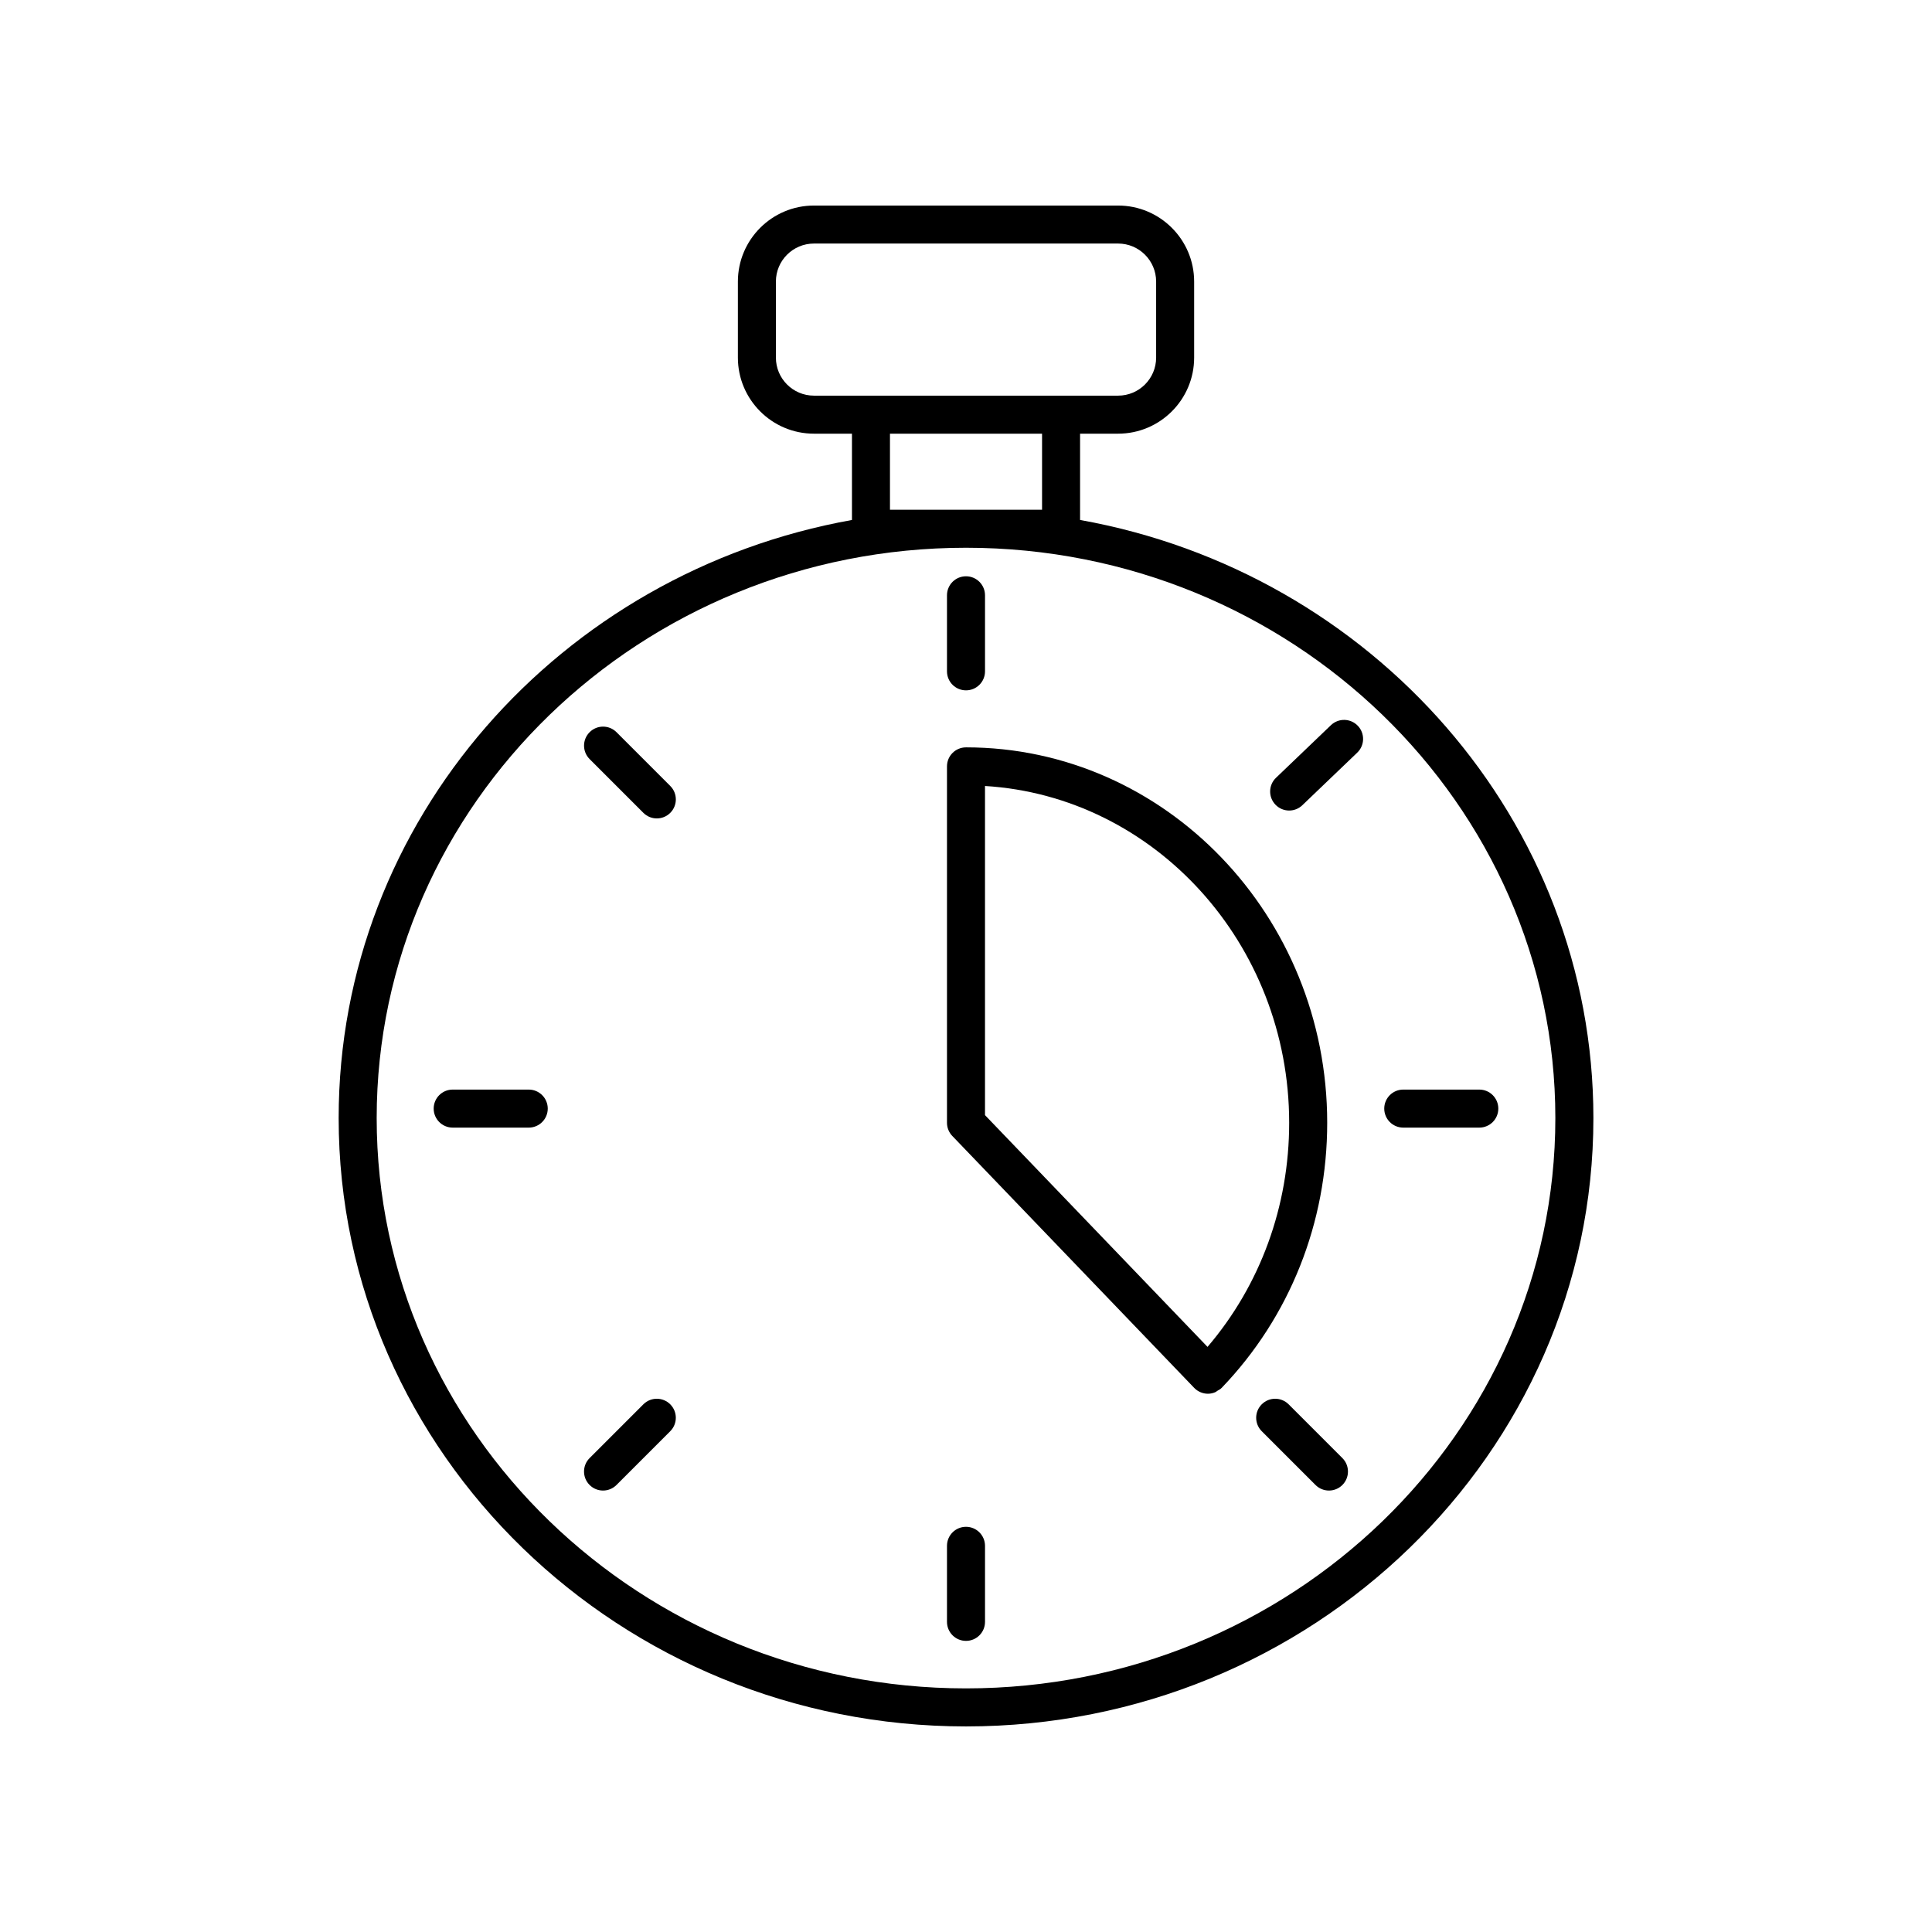
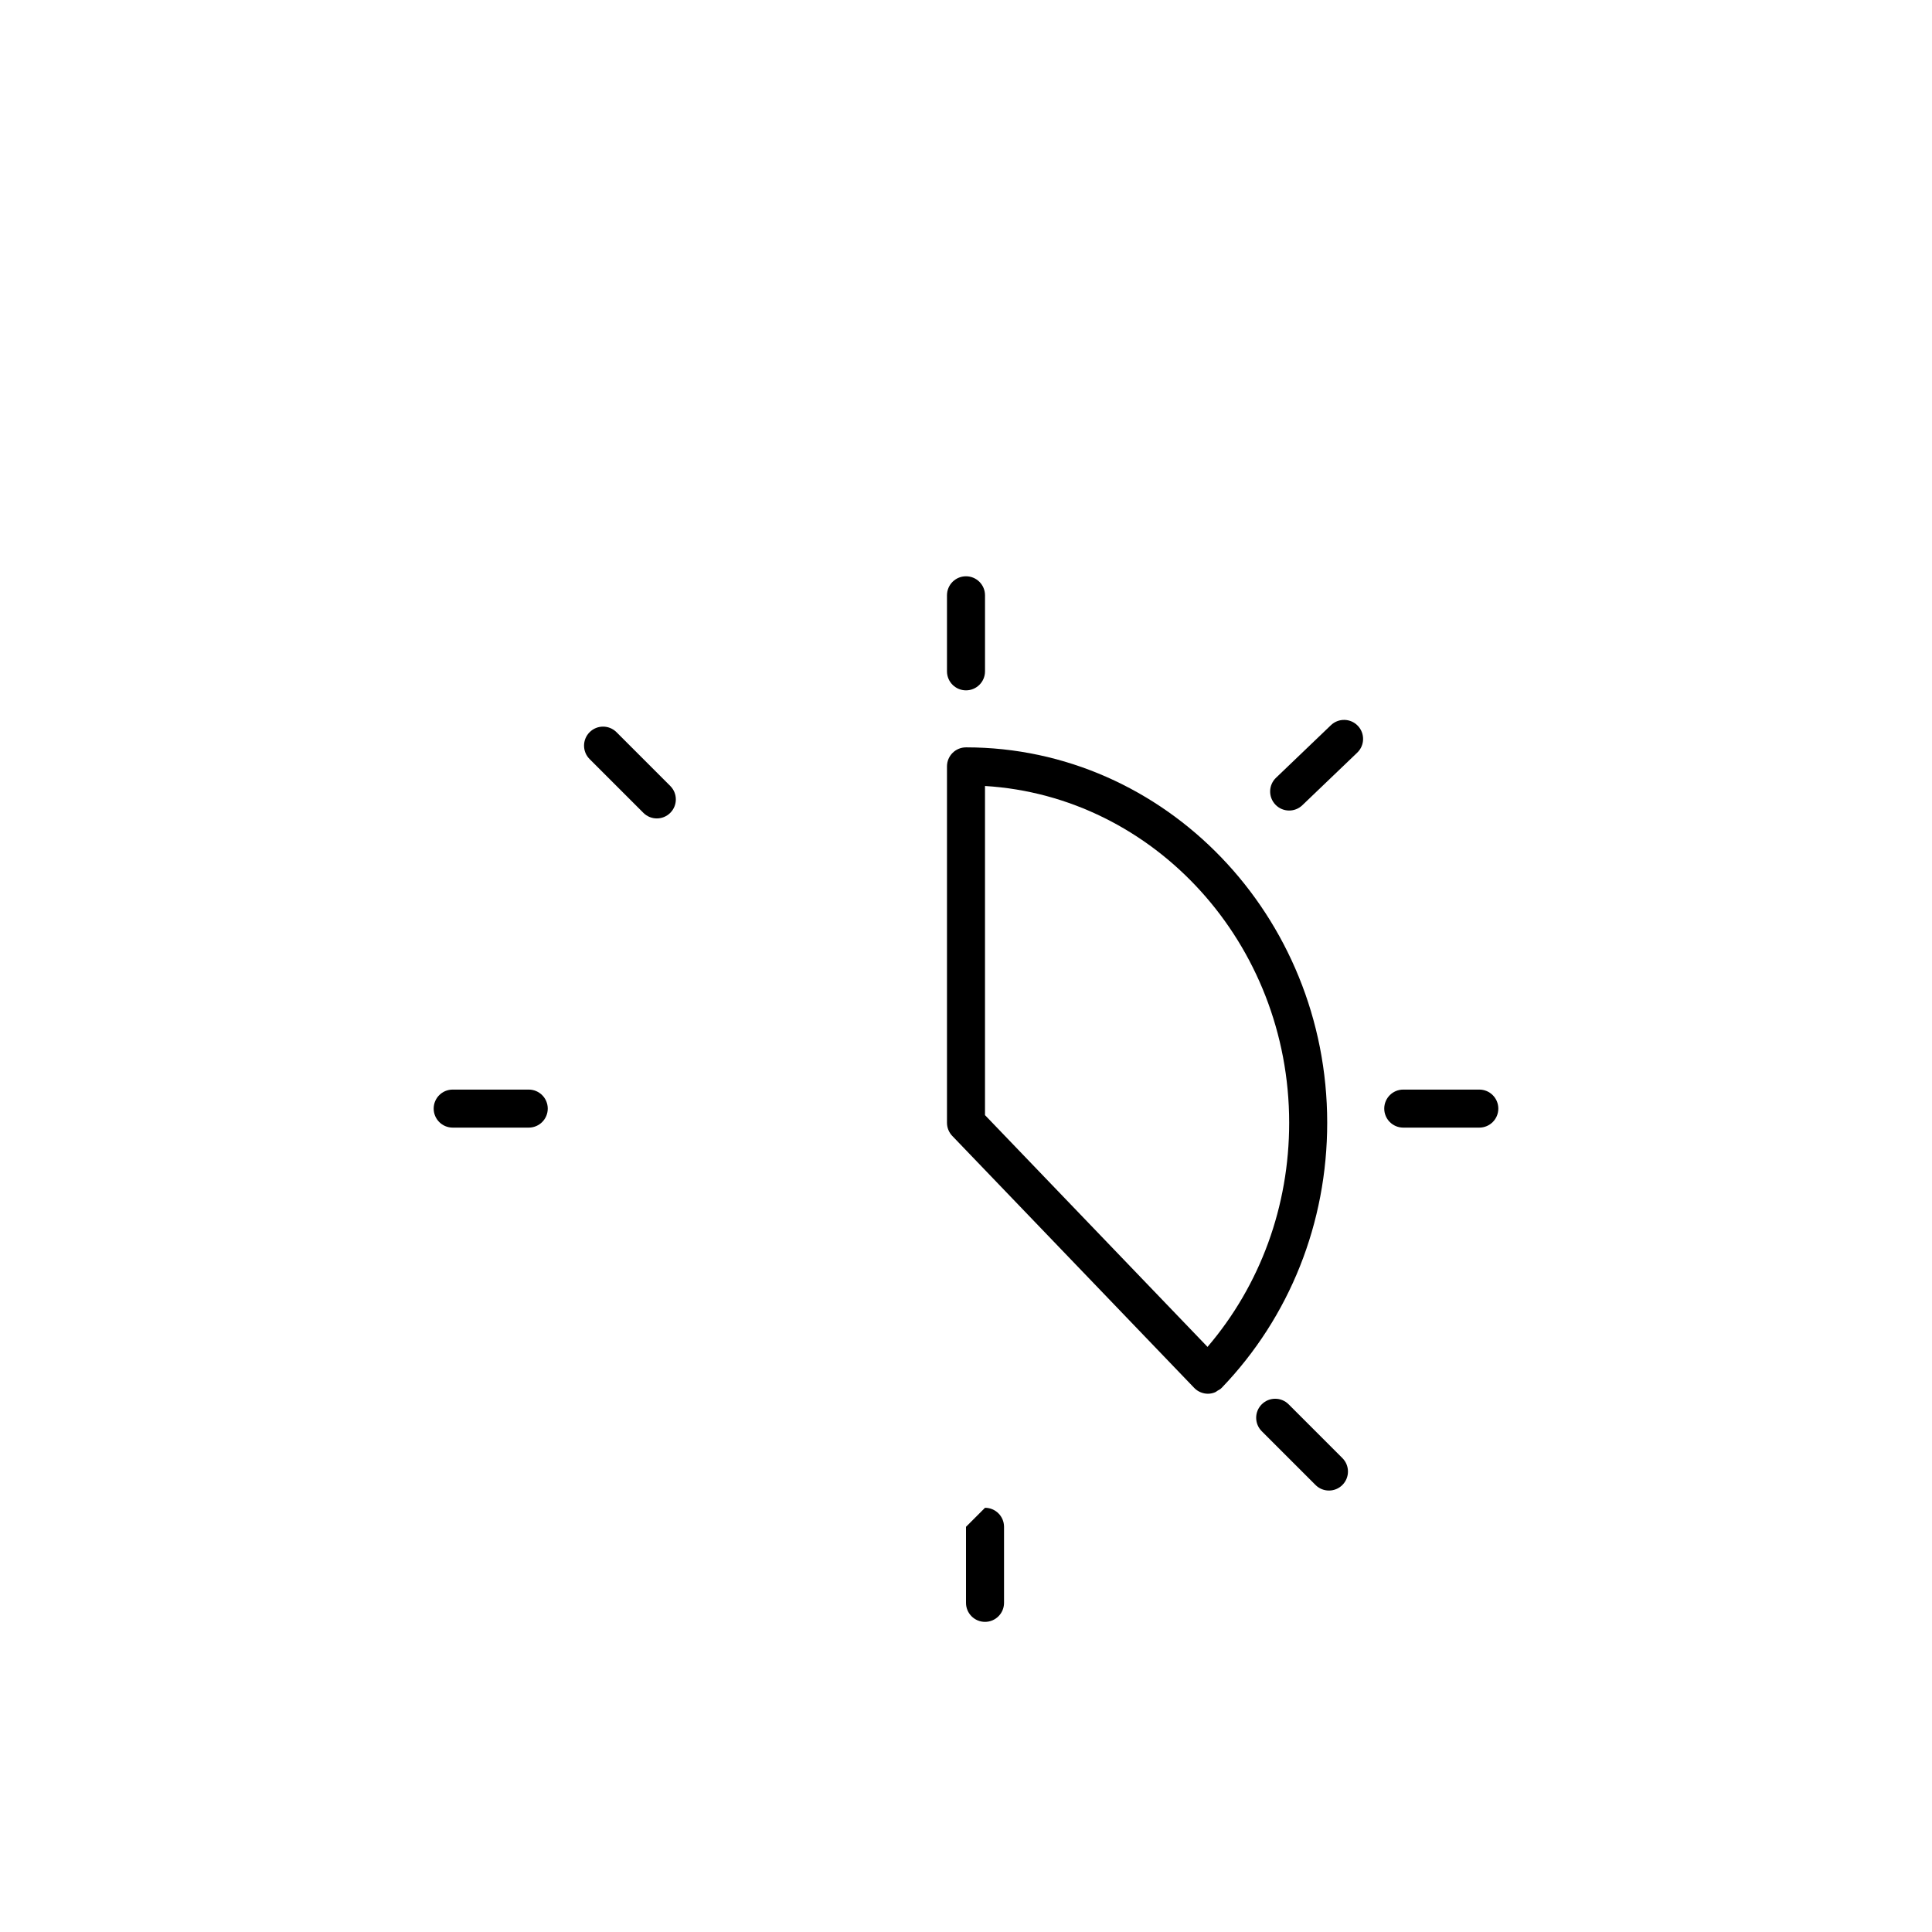
<svg xmlns="http://www.w3.org/2000/svg" fill="#000000" width="800px" height="800px" version="1.1" viewBox="144 144 512 512">
  <g>
    <path d="m536.03 432.75h-20.152c-2.785 0-5.039 2.254-5.039 5.039 0 2.781 2.254 5.039 5.039 5.039h20.152c2.785 0 5.039-2.254 5.039-5.039 0-2.781-2.254-5.039-5.039-5.039z" />
-     <path d="m430.23 281.8v-22.871h10.078c11.113 0 20.152-9.039 20.152-20.152v-20.152c0-11.113-9.039-20.152-20.152-20.152h-80.609c-11.113 0-20.152 9.039-20.152 20.152v20.152c0 11.113 9.039 20.152 20.152 20.152h10.078v22.871c-77.289 13.828-136.03 79.613-136.03 158.5 0 88.898 74.582 161.22 166.26 161.22s166.26-72.32 166.26-161.22c-0.004-78.887-58.746-144.67-136.03-158.5zm-70.531-32.949c-5.555 0-10.078-4.519-10.078-10.078v-20.152c0-5.559 4.523-10.078 10.078-10.078h80.609c5.555 0 10.078 4.519 10.078 10.078v20.152c0 5.559-4.523 10.078-10.078 10.078zm60.457 10.078v20.152h-40.305v-20.152zm-20.152 332.51c-86.121 0-156.18-67.801-156.18-151.14 0-83.34 70.062-151.14 156.18-151.14 86.121 0 156.18 67.801 156.18 151.14s-70.062 151.14-156.18 151.14z" />
    <path d="m400 326.95c2.785 0 5.039-2.254 5.039-5.039v-20.152c0-2.781-2.254-5.039-5.039-5.039s-5.039 2.254-5.039 5.039v20.152c0 2.785 2.254 5.039 5.039 5.039z" />
    <path d="m307.38 338.04c-1.969-1.969-5.156-1.969-7.125 0s-1.969 5.156 0 7.125l14.25 14.25c0.984 0.984 2.273 1.477 3.562 1.477s2.578-0.492 3.562-1.477c1.969-1.969 1.969-5.156 0-7.125z" />
    <path d="m284.12 432.75h-20.152c-2.785 0-5.039 2.254-5.039 5.039 0 2.781 2.254 5.039 5.039 5.039h20.152c2.785 0 5.039-2.254 5.039-5.039 0-2.781-2.254-5.039-5.039-5.039z" />
-     <path d="m314.5 516.16-14.25 14.25c-1.969 1.969-1.969 5.156 0 7.125 0.984 0.984 2.273 1.477 3.562 1.477s2.578-0.492 3.562-1.477l14.25-14.25c1.969-1.969 1.969-5.156 0-7.125s-5.16-1.969-7.125 0z" />
-     <path d="m400 548.62c-2.785 0-5.039 2.254-5.039 5.039v20.152c0 2.781 2.254 5.039 5.039 5.039s5.039-2.254 5.039-5.039v-20.152c-0.004-2.781-2.254-5.039-5.039-5.039z" />
+     <path d="m400 548.62v20.152c0 2.781 2.254 5.039 5.039 5.039s5.039-2.254 5.039-5.039v-20.152c-0.004-2.781-2.254-5.039-5.039-5.039z" />
    <path d="m485.5 516.16c-1.969-1.969-5.156-1.969-7.125 0s-1.969 5.156 0 7.125l14.25 14.25c0.984 0.984 2.273 1.477 3.562 1.477s2.578-0.492 3.562-1.477c1.969-1.969 1.969-5.156 0-7.125z" />
    <path d="m496.71 336.18-14.555 13.941c-2.012 1.926-2.082 5.113-0.152 7.125 0.992 1.035 2.316 1.555 3.637 1.555 1.254 0 2.508-0.465 3.484-1.398l14.555-13.941c2.012-1.926 2.082-5.113 0.152-7.125-1.93-2.016-5.117-2.078-7.121-0.156z" />
    <path d="m400 342.06c-2.785 0-5.039 2.254-5.039 5.039v94.445c0 1.301 0.5 2.551 1.402 3.488l64.113 66.773c0.48 0.5 1.051 0.887 1.676 1.148 0.625 0.266 1.289 0.402 1.957 0.402 0.652 0 1.297-0.137 1.91-0.391 0.25-0.102 0.445-0.293 0.676-0.434 0.305-0.188 0.633-0.32 0.902-0.578 0.023-0.023 0.031-0.055 0.055-0.078 0.027-0.027 0.066-0.035 0.094-0.062 18.043-18.793 27.977-43.742 27.977-70.27 0-54.855-42.941-99.484-95.723-99.484zm64.008 158.88-58.973-61.418v-87.227c44.891 2.734 80.609 41.723 80.609 89.254 0 22.117-7.648 43.008-21.637 59.391z" />
  </g>
</svg>